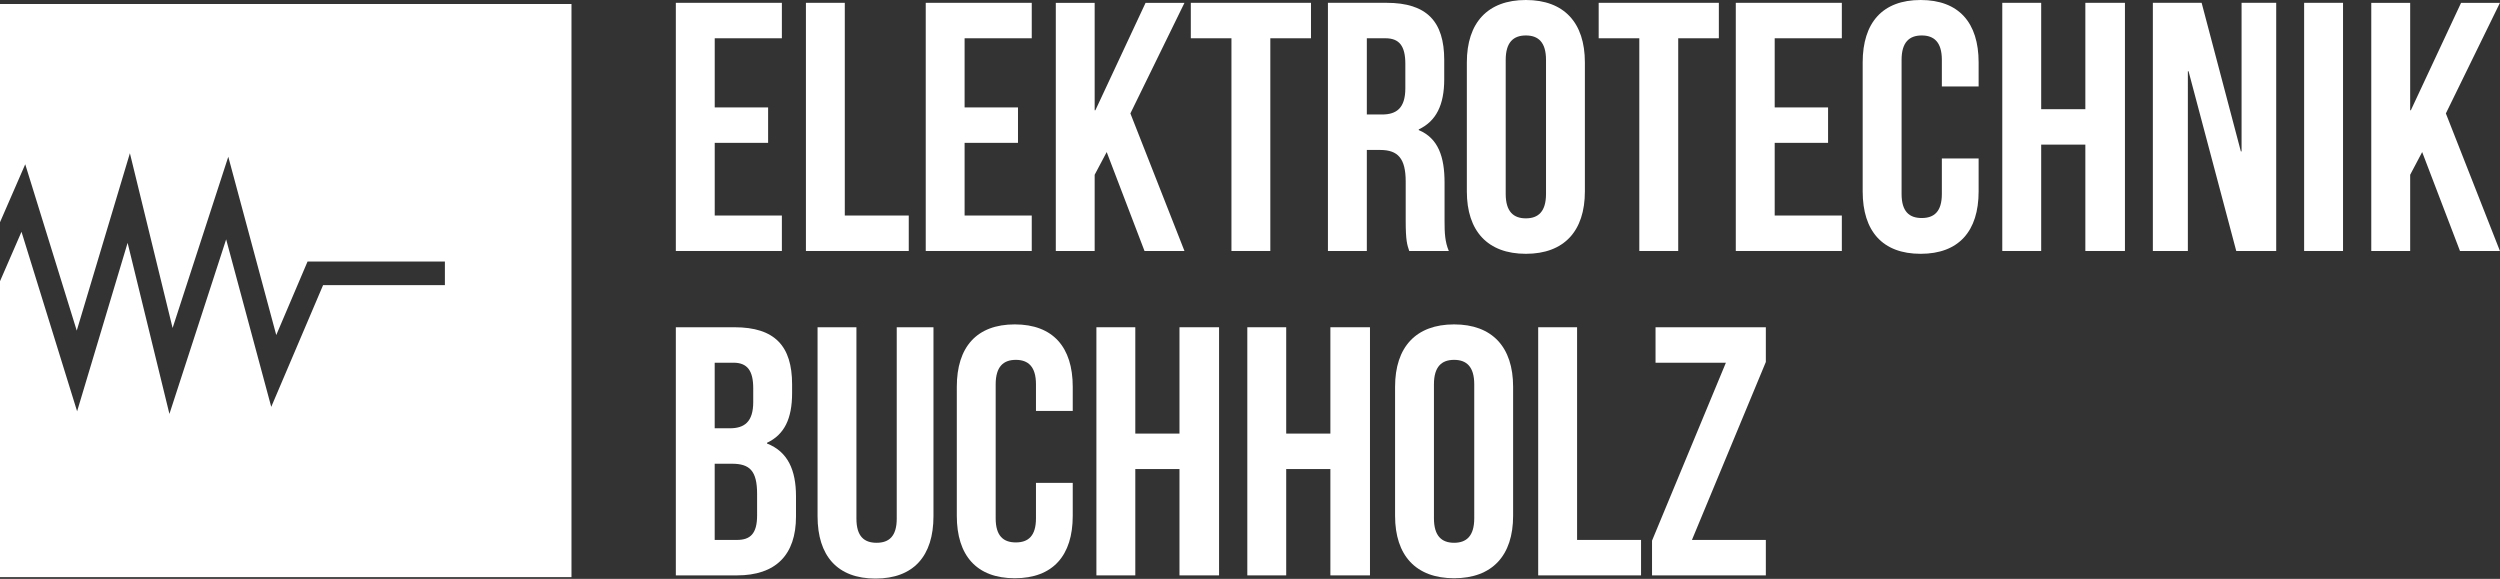
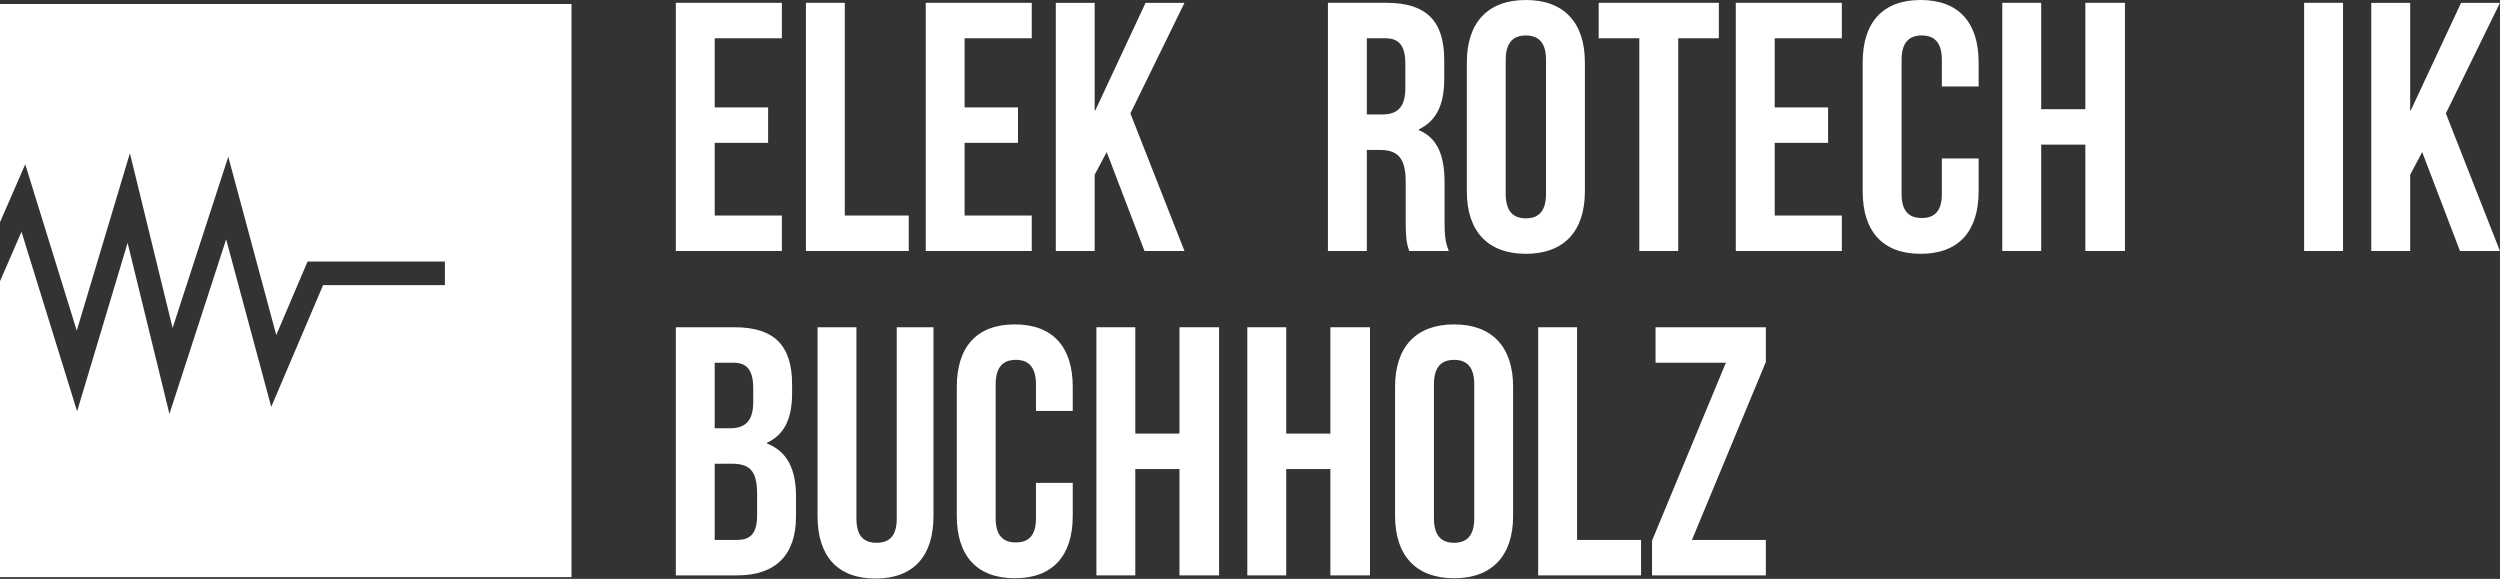
<svg xmlns="http://www.w3.org/2000/svg" width="298pt" height="69pt" viewBox="0 0 298 69" version="1.1">
  <rect x="0" y="0" width="298" height="69" fill="#333333" stroke="none" />
  <g id="surface1">
    <path style=" stroke:none;fill-rule:nonzero;fill:rgb(100%,100%,100%);fill-opacity:1;" d="M 85.195 12.805 L 91.559 12.805 L 91.559 17.027 L 85.195 17.027 L 85.195 25.691 L 93.199 25.691 L 93.199 29.918 L 80.559 29.918 L 80.559 0.336 L 93.199 0.336 L 93.199 4.562 L 85.195 4.562 Z M 85.195 12.805 " />
    <path style=" stroke:none;fill-rule:nonzero;fill:rgb(100%,100%,100%);fill-opacity:1;" d="M 96.066 0.336 L 100.699 0.336 L 100.699 25.691 L 108.324 25.691 L 108.324 29.918 L 96.066 29.918 Z M 96.066 0.336 " />
    <path style=" stroke:none;fill-rule:nonzero;fill:rgb(100%,100%,100%);fill-opacity:1;" d="M 114.98 12.805 L 121.344 12.805 L 121.344 17.027 L 114.98 17.027 L 114.98 25.691 L 122.984 25.691 L 122.984 29.918 L 110.348 29.918 L 110.348 0.336 L 122.984 0.336 L 122.984 4.562 L 114.98 4.562 Z M 114.98 12.805 " />
    <path style=" stroke:none;fill-rule:nonzero;fill:rgb(100%,100%,100%);fill-opacity:1;" d="M 131.918 18.125 L 130.484 20.832 L 130.484 29.918 L 125.852 29.918 L 125.852 0.34 L 130.484 0.34 L 130.484 13.141 L 130.57 13.141 L 136.551 0.34 L 141.188 0.34 L 134.742 13.52 L 141.188 29.918 L 136.426 29.918 Z M 131.918 18.125 " />
-     <path style=" stroke:none;fill-rule:nonzero;fill:rgb(100%,100%,100%);fill-opacity:1;" d="M 141.945 0.336 L 156.27 0.336 L 156.27 4.562 L 151.422 4.562 L 151.422 29.918 L 146.789 29.918 L 146.789 4.562 L 141.945 4.562 Z M 141.945 0.336 " />
    <path style=" stroke:none;fill-rule:nonzero;fill:rgb(100%,100%,100%);fill-opacity:1;" d="M 162.926 4.562 L 162.926 13.648 L 164.734 13.648 C 166.465 13.648 167.516 12.887 167.516 10.523 L 167.516 7.605 C 167.516 5.492 166.801 4.562 165.156 4.562 Z M 167.98 29.918 C 167.727 29.156 167.559 28.691 167.559 26.281 L 167.559 21.633 C 167.559 18.887 166.633 17.875 164.523 17.875 L 162.926 17.875 L 162.926 29.918 L 158.289 29.918 L 158.289 0.336 L 165.285 0.336 C 170.086 0.336 172.152 2.578 172.152 7.141 L 172.152 9.465 C 172.152 12.508 171.184 14.453 169.117 15.422 L 169.117 15.508 C 171.434 16.48 172.191 18.676 172.191 21.762 L 172.191 26.324 C 172.191 27.762 172.234 28.816 172.699 29.918 Z M 167.98 29.918 " />
    <path style=" stroke:none;fill-rule:nonzero;fill:rgb(100%,100%,100%);fill-opacity:1;" d="M 179.48 23.113 C 179.48 25.227 180.41 26.027 181.883 26.027 C 183.359 26.027 184.285 25.227 184.285 23.113 L 184.285 7.141 C 184.285 5.027 183.359 4.227 181.883 4.227 C 180.41 4.227 179.48 5.027 179.48 7.141 Z M 174.848 7.438 C 174.848 2.703 177.332 0 181.883 0 C 186.434 0 188.918 2.703 188.918 7.438 L 188.918 22.816 C 188.918 27.551 186.434 30.254 181.883 30.254 C 177.332 30.254 174.848 27.551 174.848 22.816 Z M 174.848 7.438 " />
    <path style=" stroke:none;fill-rule:nonzero;fill:rgb(100%,100%,100%);fill-opacity:1;" d="M 190.562 0.336 L 204.887 0.336 L 204.887 4.562 L 200.043 4.562 L 200.043 29.918 L 195.406 29.918 L 195.406 4.562 L 190.562 4.562 Z M 190.562 0.336 " />
    <path style=" stroke:none;fill-rule:nonzero;fill:rgb(100%,100%,100%);fill-opacity:1;" d="M 211.543 12.805 L 217.906 12.805 L 217.906 17.027 L 211.543 17.027 L 211.543 25.691 L 219.547 25.691 L 219.547 29.918 L 206.906 29.918 L 206.906 0.336 L 219.547 0.336 L 219.547 4.562 L 211.543 4.562 Z M 211.543 12.805 " />
    <path style=" stroke:none;fill-rule:nonzero;fill:rgb(100%,100%,100%);fill-opacity:1;" d="M 235.852 18.887 L 235.852 22.816 C 235.852 27.551 233.492 30.254 228.941 30.254 C 224.391 30.254 222.031 27.551 222.031 22.816 L 222.031 7.438 C 222.031 2.703 224.391 0 228.941 0 C 233.492 0 235.852 2.703 235.852 7.438 L 235.852 10.309 L 231.469 10.309 L 231.469 7.141 C 231.469 5.027 230.543 4.227 229.07 4.227 C 227.594 4.227 226.668 5.027 226.668 7.141 L 226.668 23.113 C 226.668 25.227 227.594 25.988 229.07 25.988 C 230.543 25.988 231.469 25.227 231.469 23.113 L 231.469 18.887 Z M 235.852 18.887 " />
    <path style=" stroke:none;fill-rule:nonzero;fill:rgb(100%,100%,100%);fill-opacity:1;" d="M 243.309 29.918 L 238.672 29.918 L 238.672 0.336 L 243.309 0.336 L 243.309 13.016 L 248.574 13.016 L 248.574 0.336 L 253.293 0.336 L 253.293 29.918 L 248.574 29.918 L 248.574 17.238 L 243.309 17.238 Z M 243.309 29.918 " />
-     <path style=" stroke:none;fill-rule:nonzero;fill:rgb(100%,100%,100%);fill-opacity:1;" d="M 260.875 8.492 L 260.793 8.492 L 260.793 29.918 L 256.621 29.918 L 256.621 0.336 L 262.434 0.336 L 267.109 18.043 L 267.195 18.043 L 267.195 0.336 L 271.324 0.336 L 271.324 29.918 L 266.562 29.918 Z M 260.875 8.492 " />
-     <path style=" stroke:none;fill-rule:evenodd;fill:rgb(100%,100%,100%);fill-opacity:1;" d="M 274.652 0.336 L 279.289 0.336 L 279.289 29.918 L 274.652 29.918 Z M 274.652 0.336 " />
+     <path style=" stroke:none;fill-rule:evenodd;fill:rgb(100%,100%,100%);fill-opacity:1;" d="M 274.652 0.336 L 279.289 0.336 L 279.289 29.918 L 274.652 29.918 Z " />
    <path style=" stroke:none;fill-rule:nonzero;fill:rgb(100%,100%,100%);fill-opacity:1;" d="M 288.723 18.125 L 287.293 20.832 L 287.293 29.918 L 282.656 29.918 L 282.656 0.34 L 287.293 0.34 L 287.293 13.141 L 287.375 13.141 L 293.359 0.34 L 297.992 0.34 L 291.547 13.52 L 297.992 29.918 L 293.23 29.918 Z M 288.723 18.125 " />
    <path style=" stroke:none;fill-rule:nonzero;fill:rgb(100%,100%,100%);fill-opacity:1;" d="M 85.191 55.277 L 85.191 64.359 L 87.848 64.359 C 89.406 64.359 90.246 63.645 90.246 61.445 L 90.246 58.867 C 90.246 56.121 89.363 55.277 87.258 55.277 Z M 85.191 43.234 L 85.191 51.051 L 87.004 51.051 C 88.73 51.051 89.785 50.289 89.785 47.926 L 89.785 46.277 C 89.785 44.164 89.066 43.234 87.426 43.234 Z M 94.418 45.812 L 94.418 46.867 C 94.418 49.91 93.492 51.812 91.426 52.781 L 91.426 52.867 C 93.914 53.84 94.883 56.035 94.883 59.164 L 94.883 61.57 C 94.883 66.137 92.48 68.586 87.848 68.586 L 80.559 68.586 L 80.559 39.008 L 87.551 39.008 C 92.355 39.008 94.418 41.246 94.418 45.812 " />
    <path style=" stroke:none;fill-rule:nonzero;fill:rgb(100%,100%,100%);fill-opacity:1;" d="M 102.086 39.008 L 102.086 61.824 C 102.086 63.938 103.012 64.699 104.488 64.699 C 105.961 64.699 106.891 63.938 106.891 61.824 L 106.891 39.008 L 111.27 39.008 L 111.27 61.531 C 111.27 66.262 108.91 68.965 104.359 68.965 C 99.812 68.965 97.453 66.262 97.453 61.531 L 97.453 39.008 Z M 102.086 39.008 " />
    <path style=" stroke:none;fill-rule:nonzero;fill:rgb(100%,100%,100%);fill-opacity:1;" d="M 127.871 57.559 L 127.871 61.488 C 127.871 66.219 125.512 68.926 120.961 68.926 C 116.41 68.926 114.051 66.219 114.051 61.488 L 114.051 46.105 C 114.051 41.375 116.41 38.668 120.961 38.668 C 125.512 38.668 127.871 41.375 127.871 46.105 L 127.871 48.98 L 123.488 48.98 L 123.488 45.812 C 123.488 43.699 122.562 42.895 121.086 42.895 C 119.613 42.895 118.684 43.699 118.684 45.812 L 118.684 61.785 C 118.684 63.895 119.613 64.656 121.086 64.656 C 122.562 64.656 123.488 63.895 123.488 61.785 L 123.488 57.559 Z M 127.871 57.559 " />
    <path style=" stroke:none;fill-rule:nonzero;fill:rgb(100%,100%,100%);fill-opacity:1;" d="M 135.328 68.586 L 130.691 68.586 L 130.691 39.008 L 135.328 39.008 L 135.328 51.684 L 140.594 51.684 L 140.594 39.008 L 145.312 39.008 L 145.312 68.586 L 140.594 68.586 L 140.594 55.91 L 135.328 55.91 Z M 135.328 68.586 " />
    <path style=" stroke:none;fill-rule:nonzero;fill:rgb(100%,100%,100%);fill-opacity:1;" d="M 153.316 68.586 L 148.68 68.586 L 148.68 39.008 L 153.316 39.008 L 153.316 51.684 L 158.582 51.684 L 158.582 39.008 L 163.301 39.008 L 163.301 68.586 L 158.582 68.586 L 158.582 55.91 L 153.316 55.91 Z M 153.316 68.586 " />
    <path style=" stroke:none;fill-rule:nonzero;fill:rgb(100%,100%,100%);fill-opacity:1;" d="M 170.926 61.785 C 170.926 63.895 171.852 64.699 173.328 64.699 C 174.801 64.699 175.73 63.895 175.73 61.785 L 175.73 45.812 C 175.73 43.699 174.801 42.895 173.328 42.895 C 171.852 42.895 170.926 43.699 170.926 45.812 Z M 166.293 46.105 C 166.293 41.375 168.777 38.668 173.328 38.668 C 177.879 38.668 180.363 41.375 180.363 46.105 L 180.363 61.488 C 180.363 66.219 177.879 68.926 173.328 68.926 C 168.777 68.926 166.293 66.219 166.293 61.488 Z M 166.293 46.105 " />
    <path style=" stroke:none;fill-rule:nonzero;fill:rgb(100%,100%,100%);fill-opacity:1;" d="M 183.352 39.008 L 187.988 39.008 L 187.988 64.359 L 195.613 64.359 L 195.613 68.586 L 183.352 68.586 Z M 183.352 39.008 " />
    <path style=" stroke:none;fill-rule:nonzero;fill:rgb(100%,100%,100%);fill-opacity:1;" d="M 210.488 39.008 L 210.488 43.148 L 201.68 64.359 L 210.488 64.359 L 210.488 68.586 L 196.922 68.586 L 196.922 64.445 L 205.727 43.234 L 197.34 43.234 L 197.34 39.008 Z M 210.488 39.008 " />
    <path style=" stroke:none;fill-rule:nonzero;fill:rgb(100%,100%,100%);fill-opacity:1;" d="M 0 0.477 L 0 26.492 L 3.008 19.582 L 9.148 39.41 L 15.484 18.266 L 20.574 39.098 L 27.211 18.684 L 32.93 39.938 L 36.66 31.176 L 53.031 31.176 L 53.031 33.988 L 38.512 33.988 L 32.332 48.5 L 26.957 28.531 L 20.195 49.34 L 15.211 28.949 L 9.191 49.027 L 2.562 27.629 L 0 33.523 L 0 68.797 L 68.121 68.797 L 68.121 0.477 Z M 0 0.477 " />
  </g>
</svg>